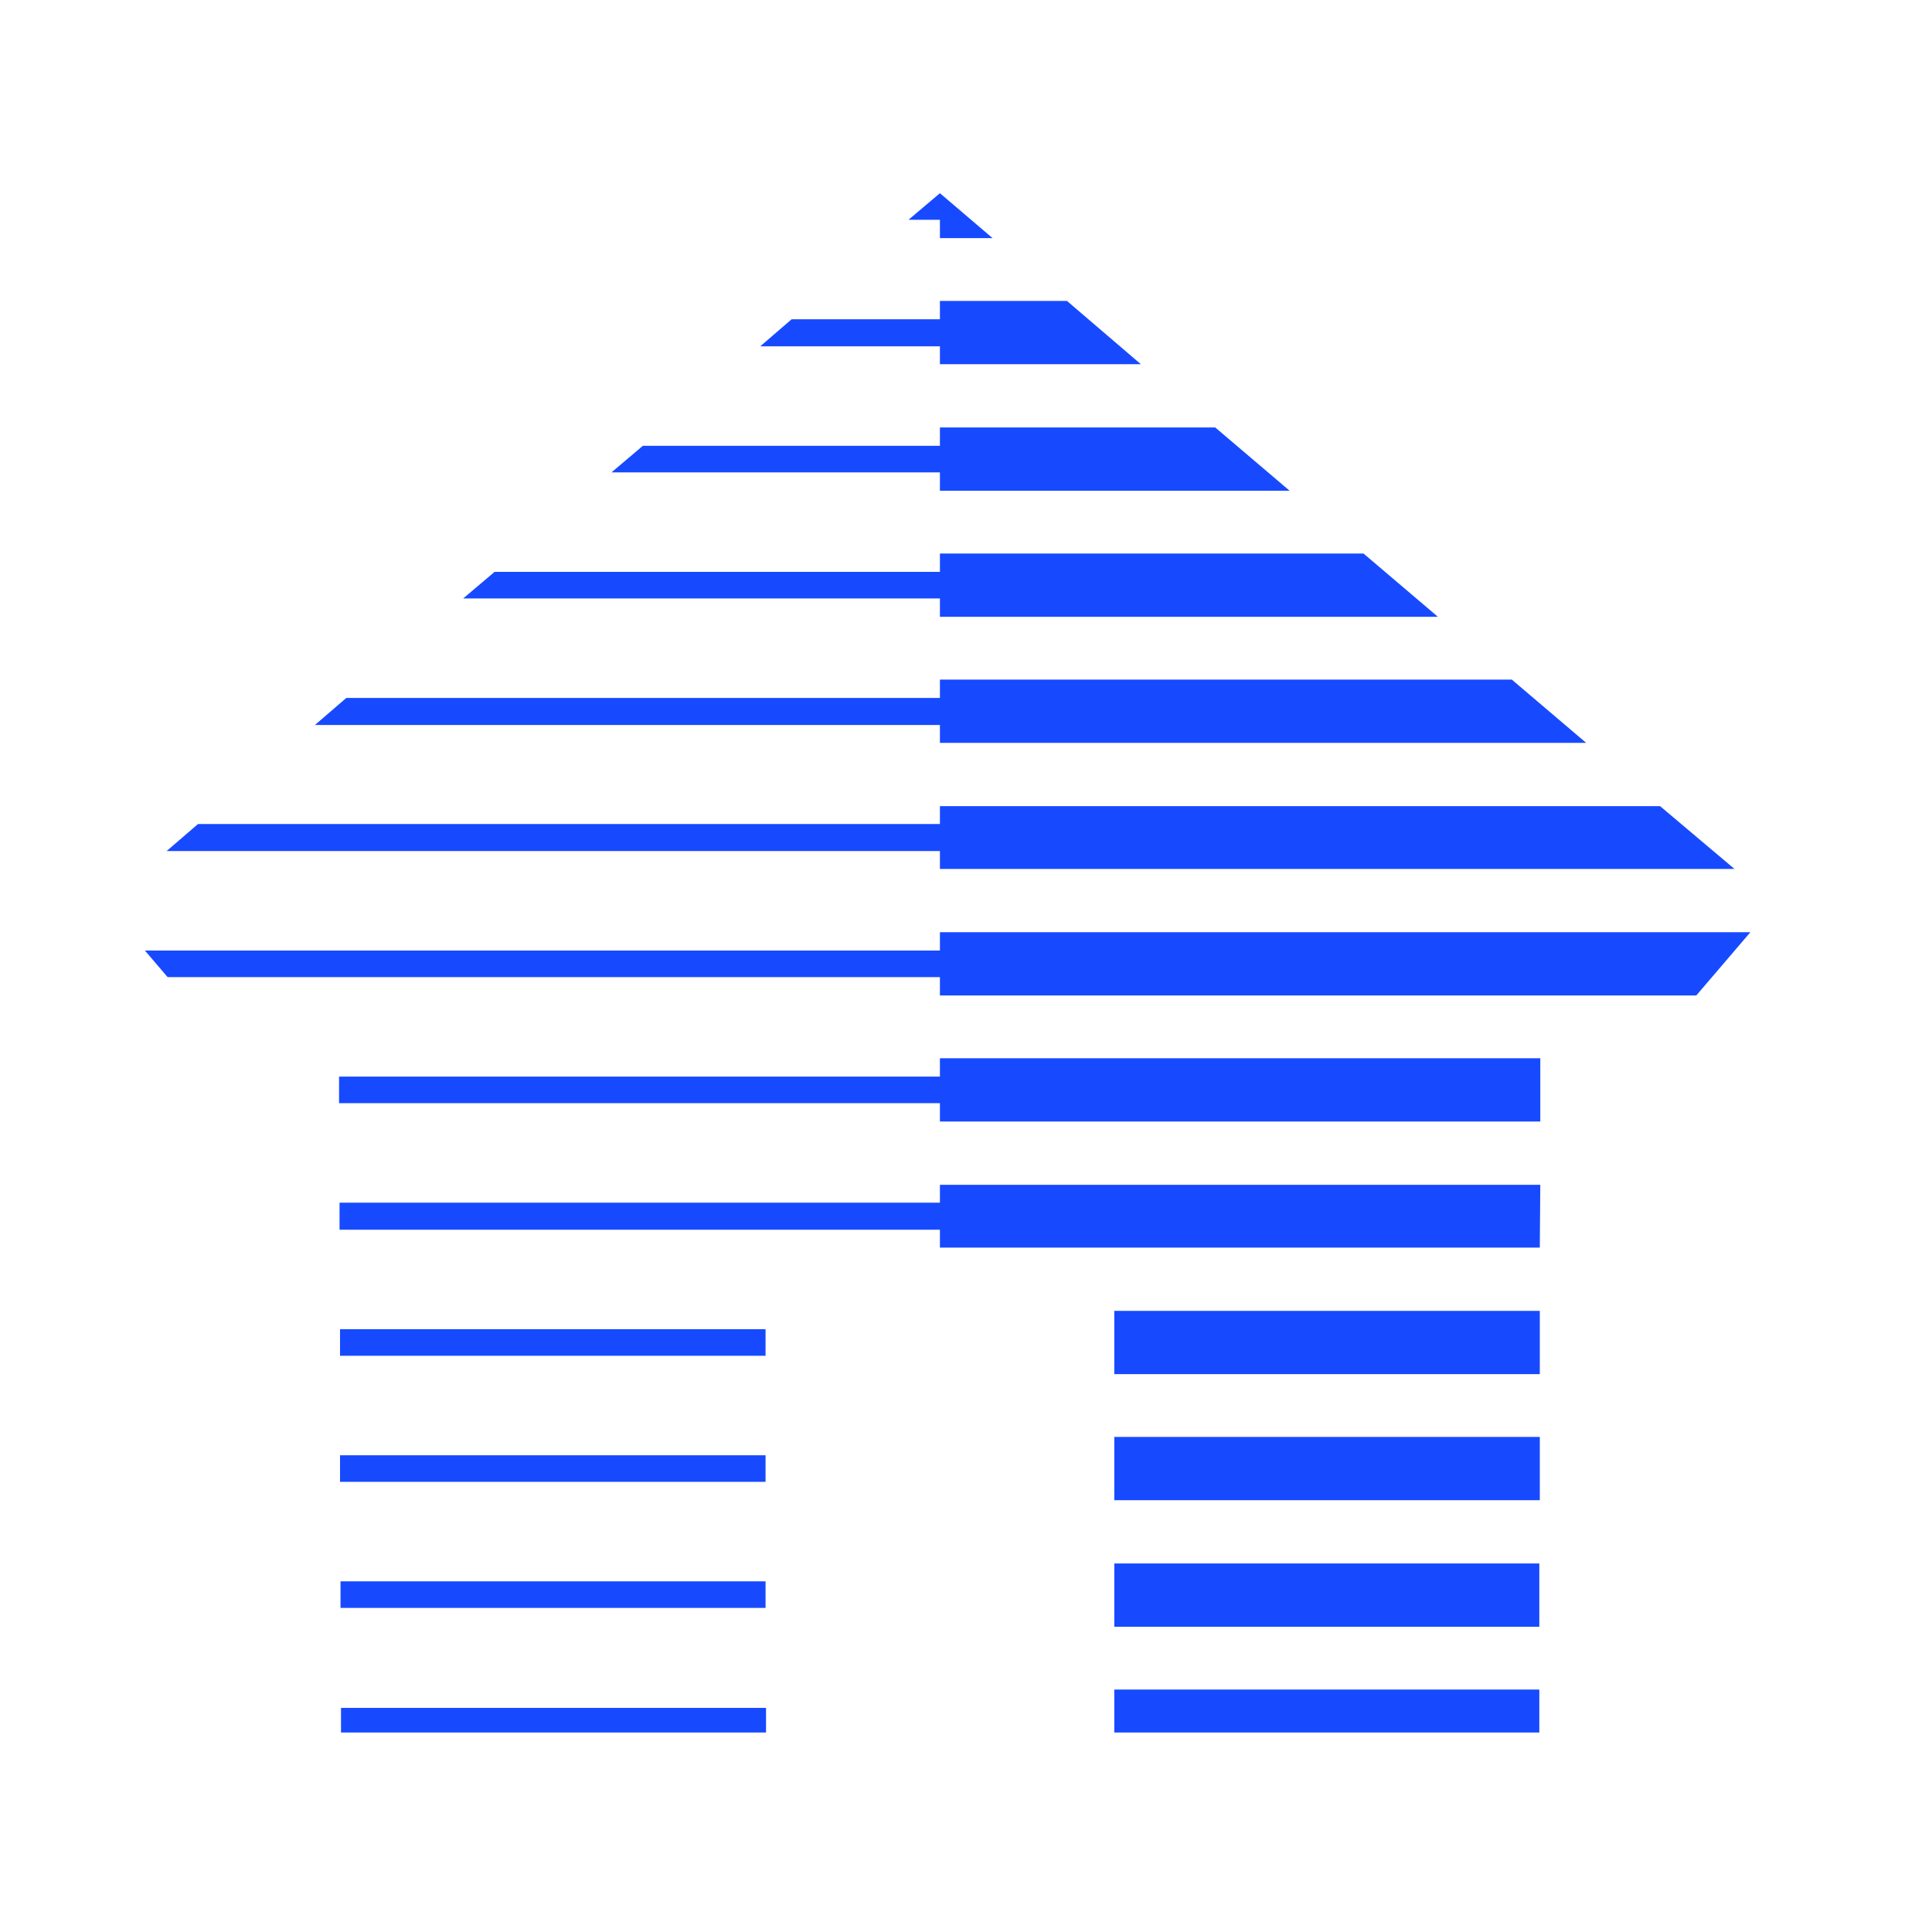
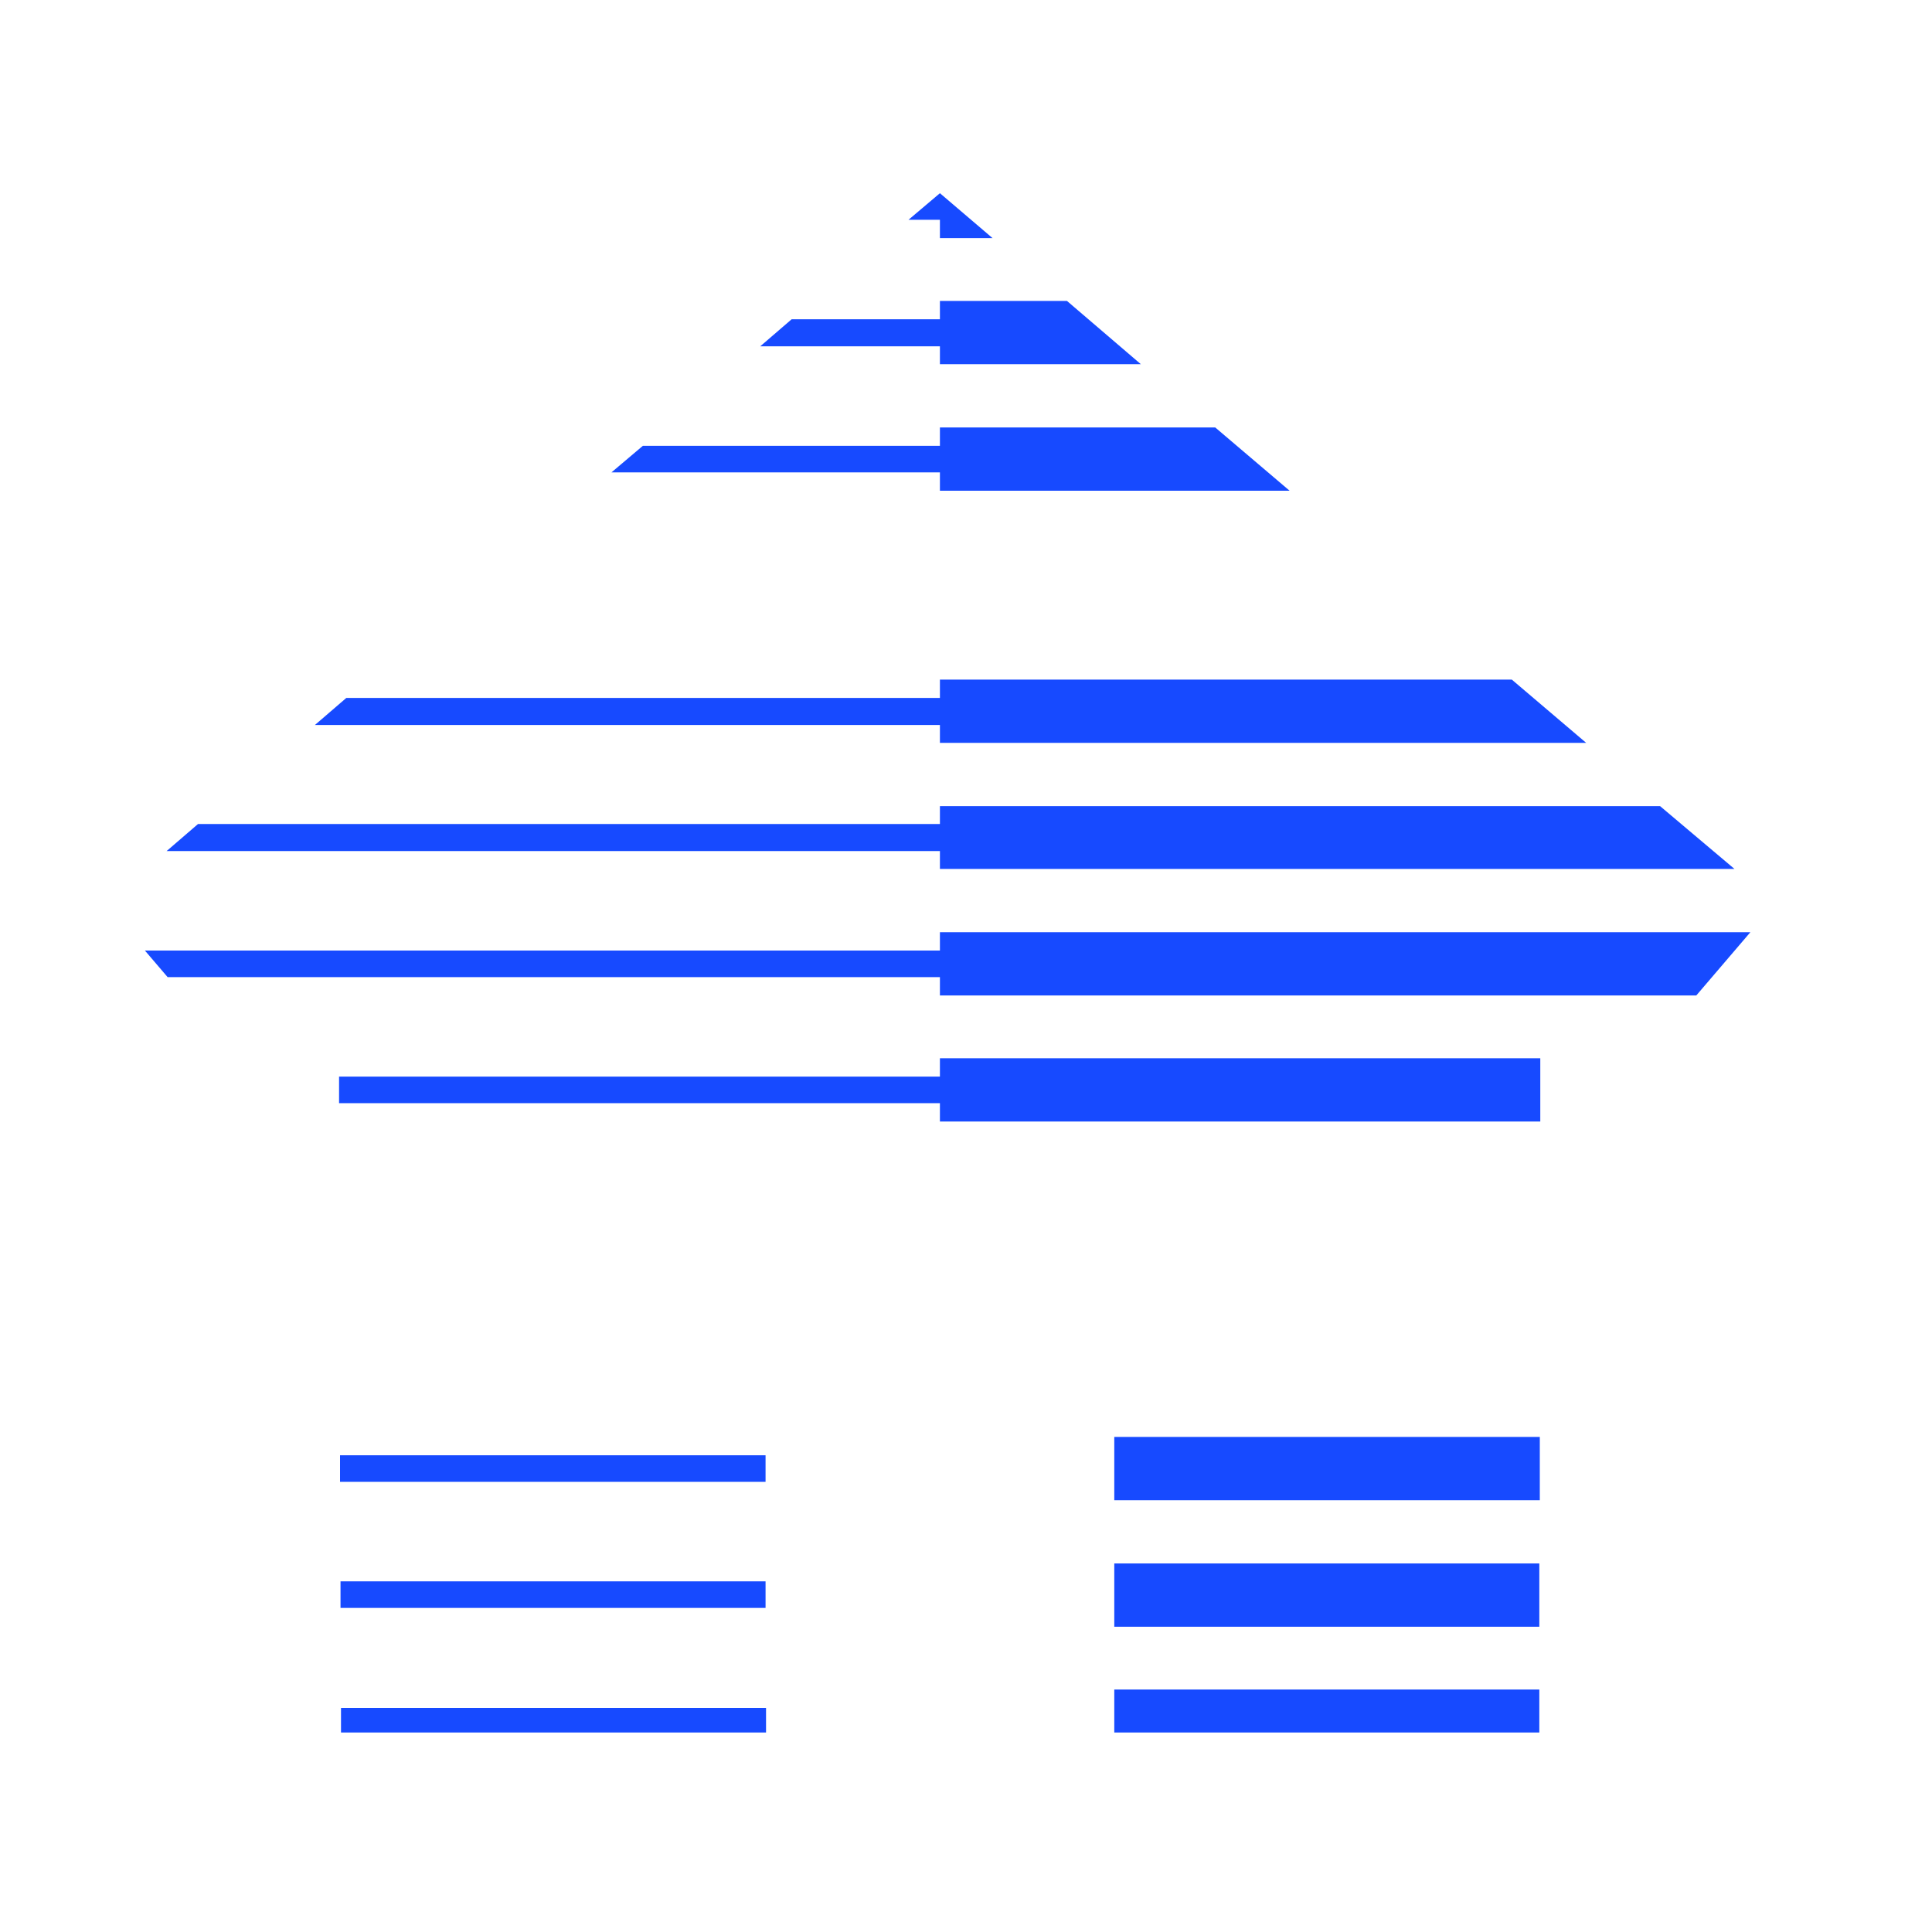
<svg xmlns="http://www.w3.org/2000/svg" width="40" height="40" viewBox="0 0 40 40" fill="none">
  <g clip-path="url(#clip0_1_1657)">
-     <path d="M31.88 27.14H23.07V28.45H31.88V27.14Z" fill="#174AFF" />
-     <path d="M15.85 27.52H7.04V28.07H15.85V27.52Z" fill="#174AFF" />
-     <path d="M19.46 24.9H7.03V25.46H19.46V25.83H31.88L31.89 24.53H19.46V24.9Z" fill="#174AFF" />
    <path d="M19.46 21.91V22.29H7.02V22.84H19.46V23.22H31.89V21.91H19.46Z" fill="#174AFF" />
    <path d="M31.87 34.98H23.07V35.87H31.87V34.98Z" fill="#174AFF" />
    <path d="M15.86 35.36H7.06V35.87H15.86V35.36Z" fill="#174AFF" />
    <path d="M31.87 32.37H23.07V33.68H31.87V32.37Z" fill="#174AFF" />
    <path d="M15.85 32.74H7.05V33.29H15.85V32.74Z" fill="#174AFF" />
    <path d="M19.46 19.68H3L3.47 20.23H19.46V20.61H35.12L36.24 19.3H19.46V19.68Z" fill="#174AFF" />
    <path d="M15.85 30.13H7.04V30.68H15.85V30.13Z" fill="#174AFF" />
    <path d="M31.88 29.75H23.07V31.06H31.88V29.75Z" fill="#174AFF" />
    <path d="M19.46 16.69V17.06H4.1L3.45 17.62H19.46V17.99H35.91L34.37 16.69H19.46Z" fill="#174AFF" />
    <path d="M19.46 15.38H32.84L31.3 14.07H19.46V14.45H7.17L6.52 15.01H19.46V15.38Z" fill="#174AFF" />
-     <path d="M19.46 12.77H29.77L28.23 11.46H19.46V11.84H10.24L9.59 12.39H19.46V12.77Z" fill="#174AFF" />
    <path d="M19.46 10.15V10.16H26.7L25.16 8.85H19.46V9.23H13.31L12.66 9.78H19.46V10.15Z" fill="#174AFF" />
    <path d="M19.46 7.54H23.62L22.09 6.23H19.46V6.24V6.61H16.39L15.74 7.17H19.46V7.54Z" fill="#174AFF" />
    <path d="M19.46 4.93H20.55L19.46 4L18.81 4.55H19.46V4.93Z" fill="#174AFF" />
  </g>
  <defs>
    <clipPath id="clip0_1_1657">
      <rect width="33.24" height="31.87" fill="white" transform="translate(3 4)" />
    </clipPath>
  </defs>
</svg>